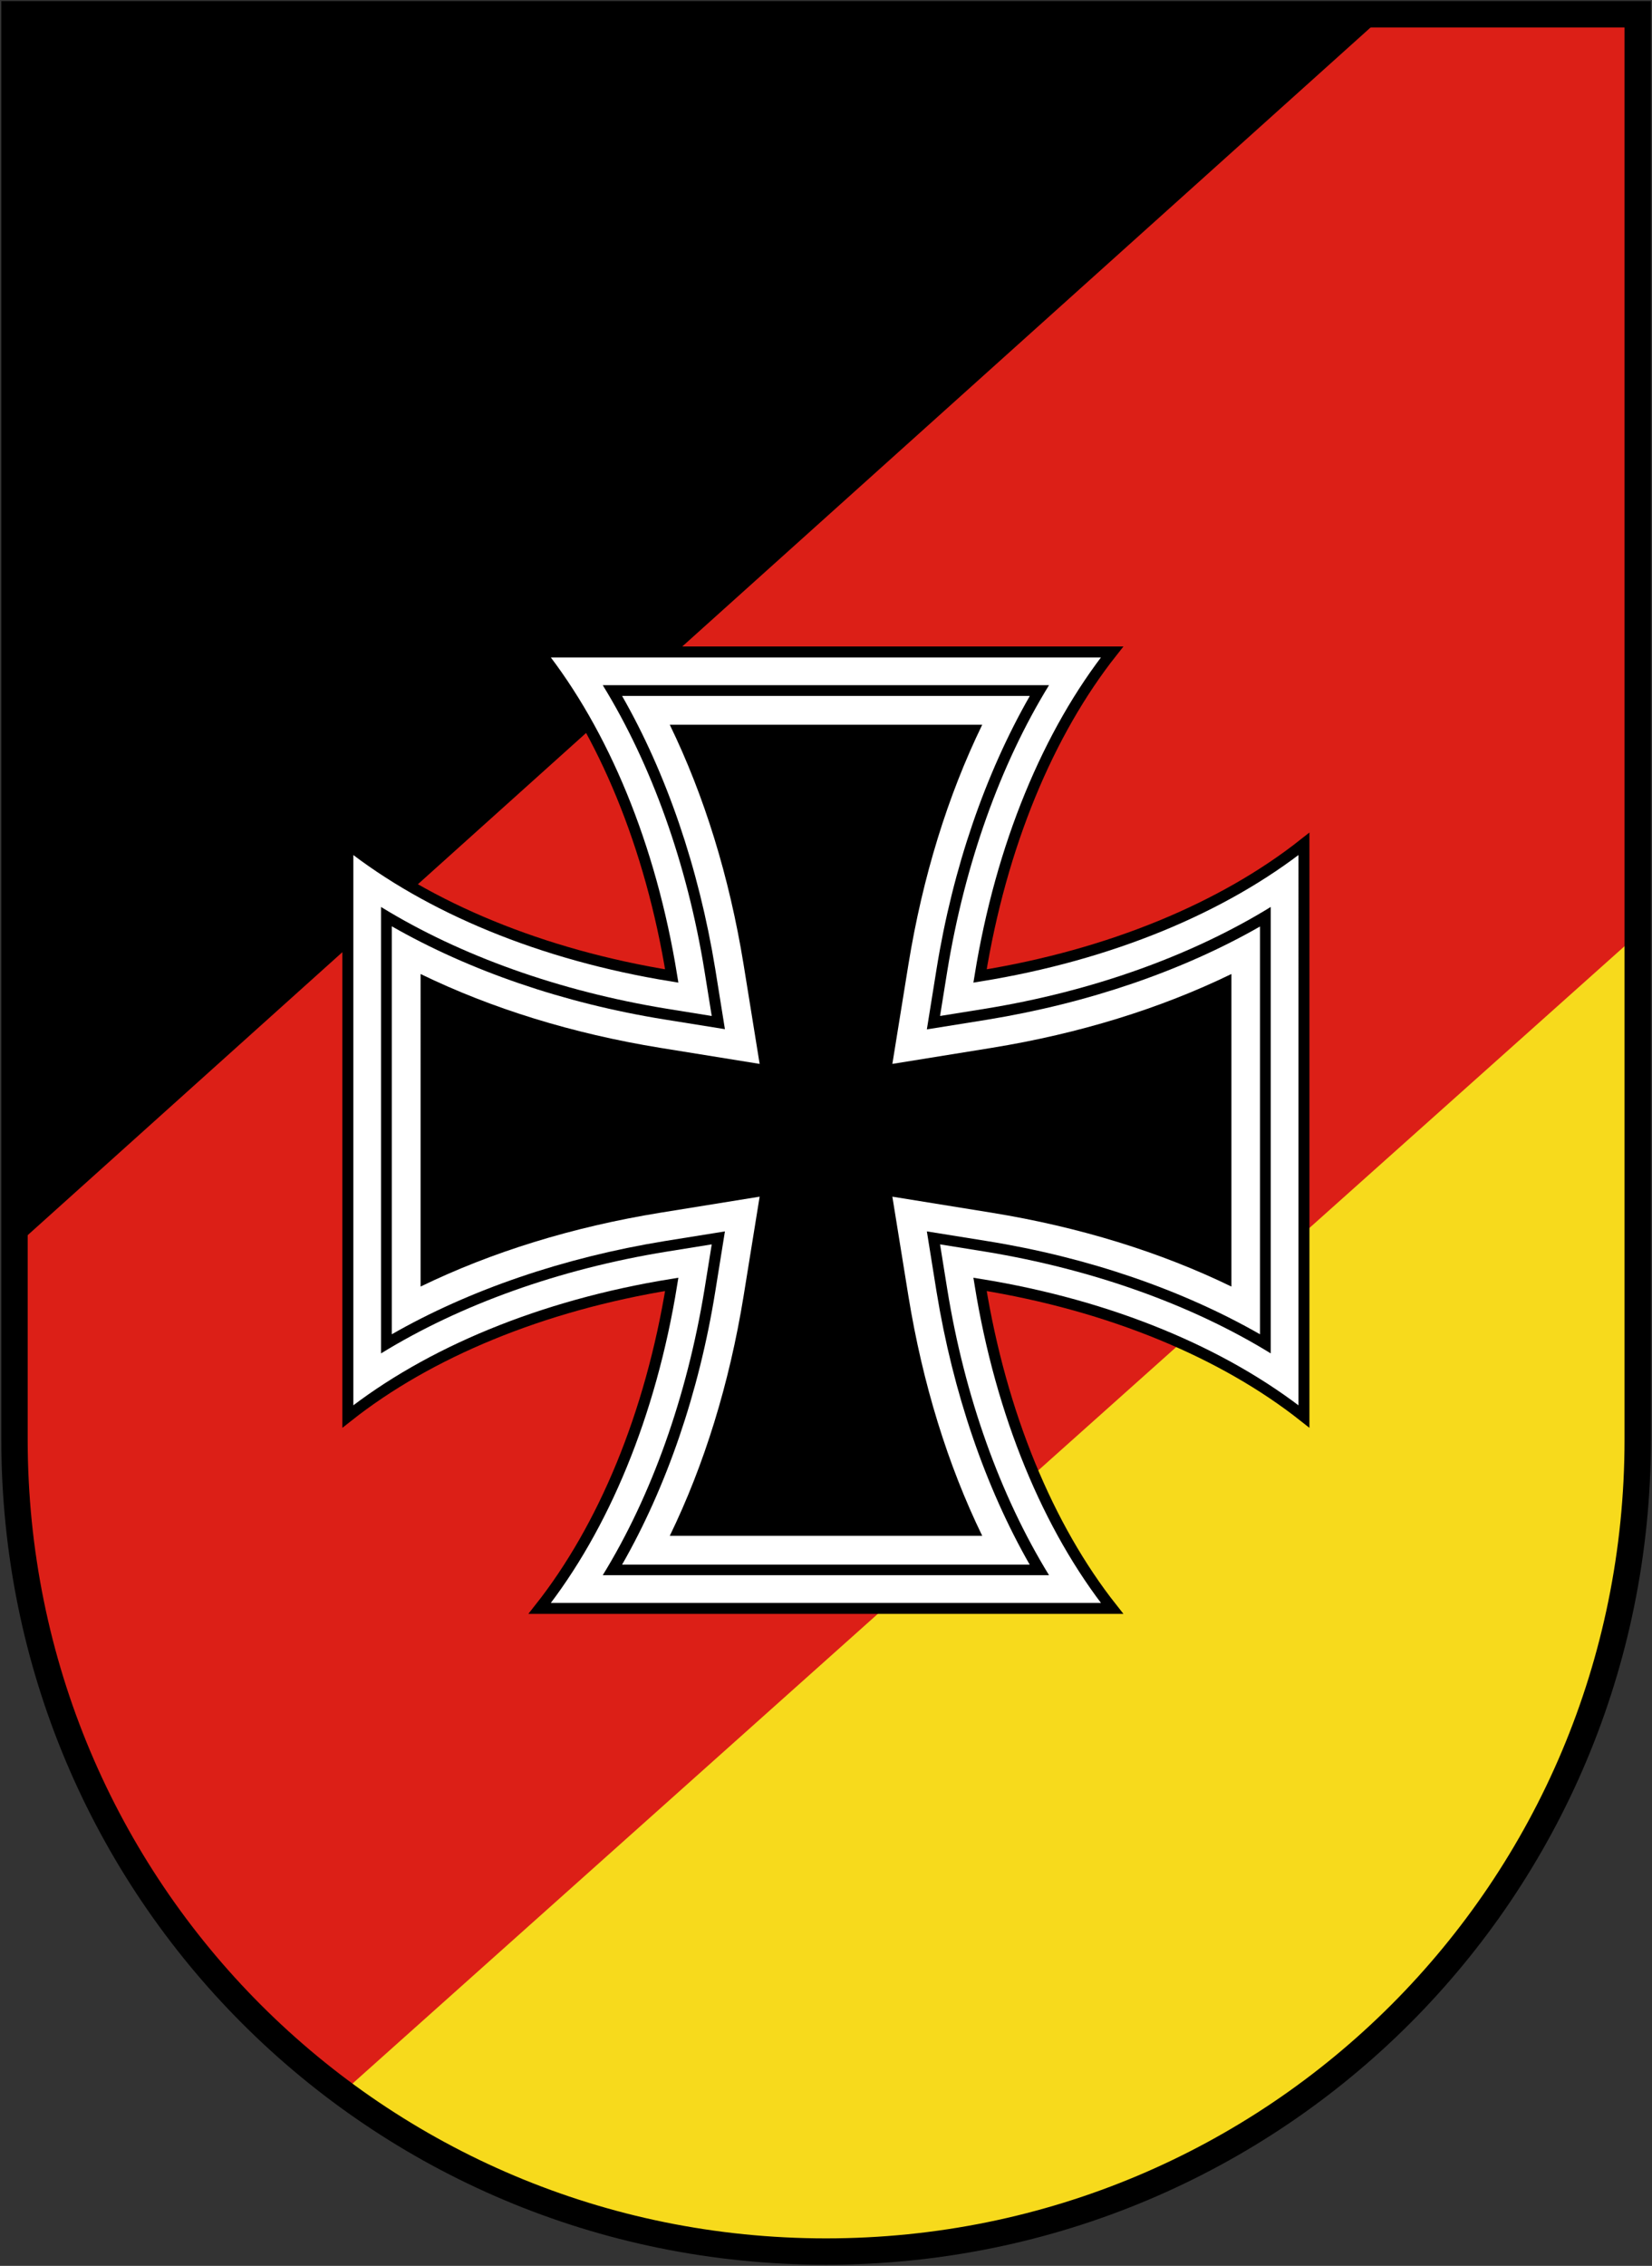
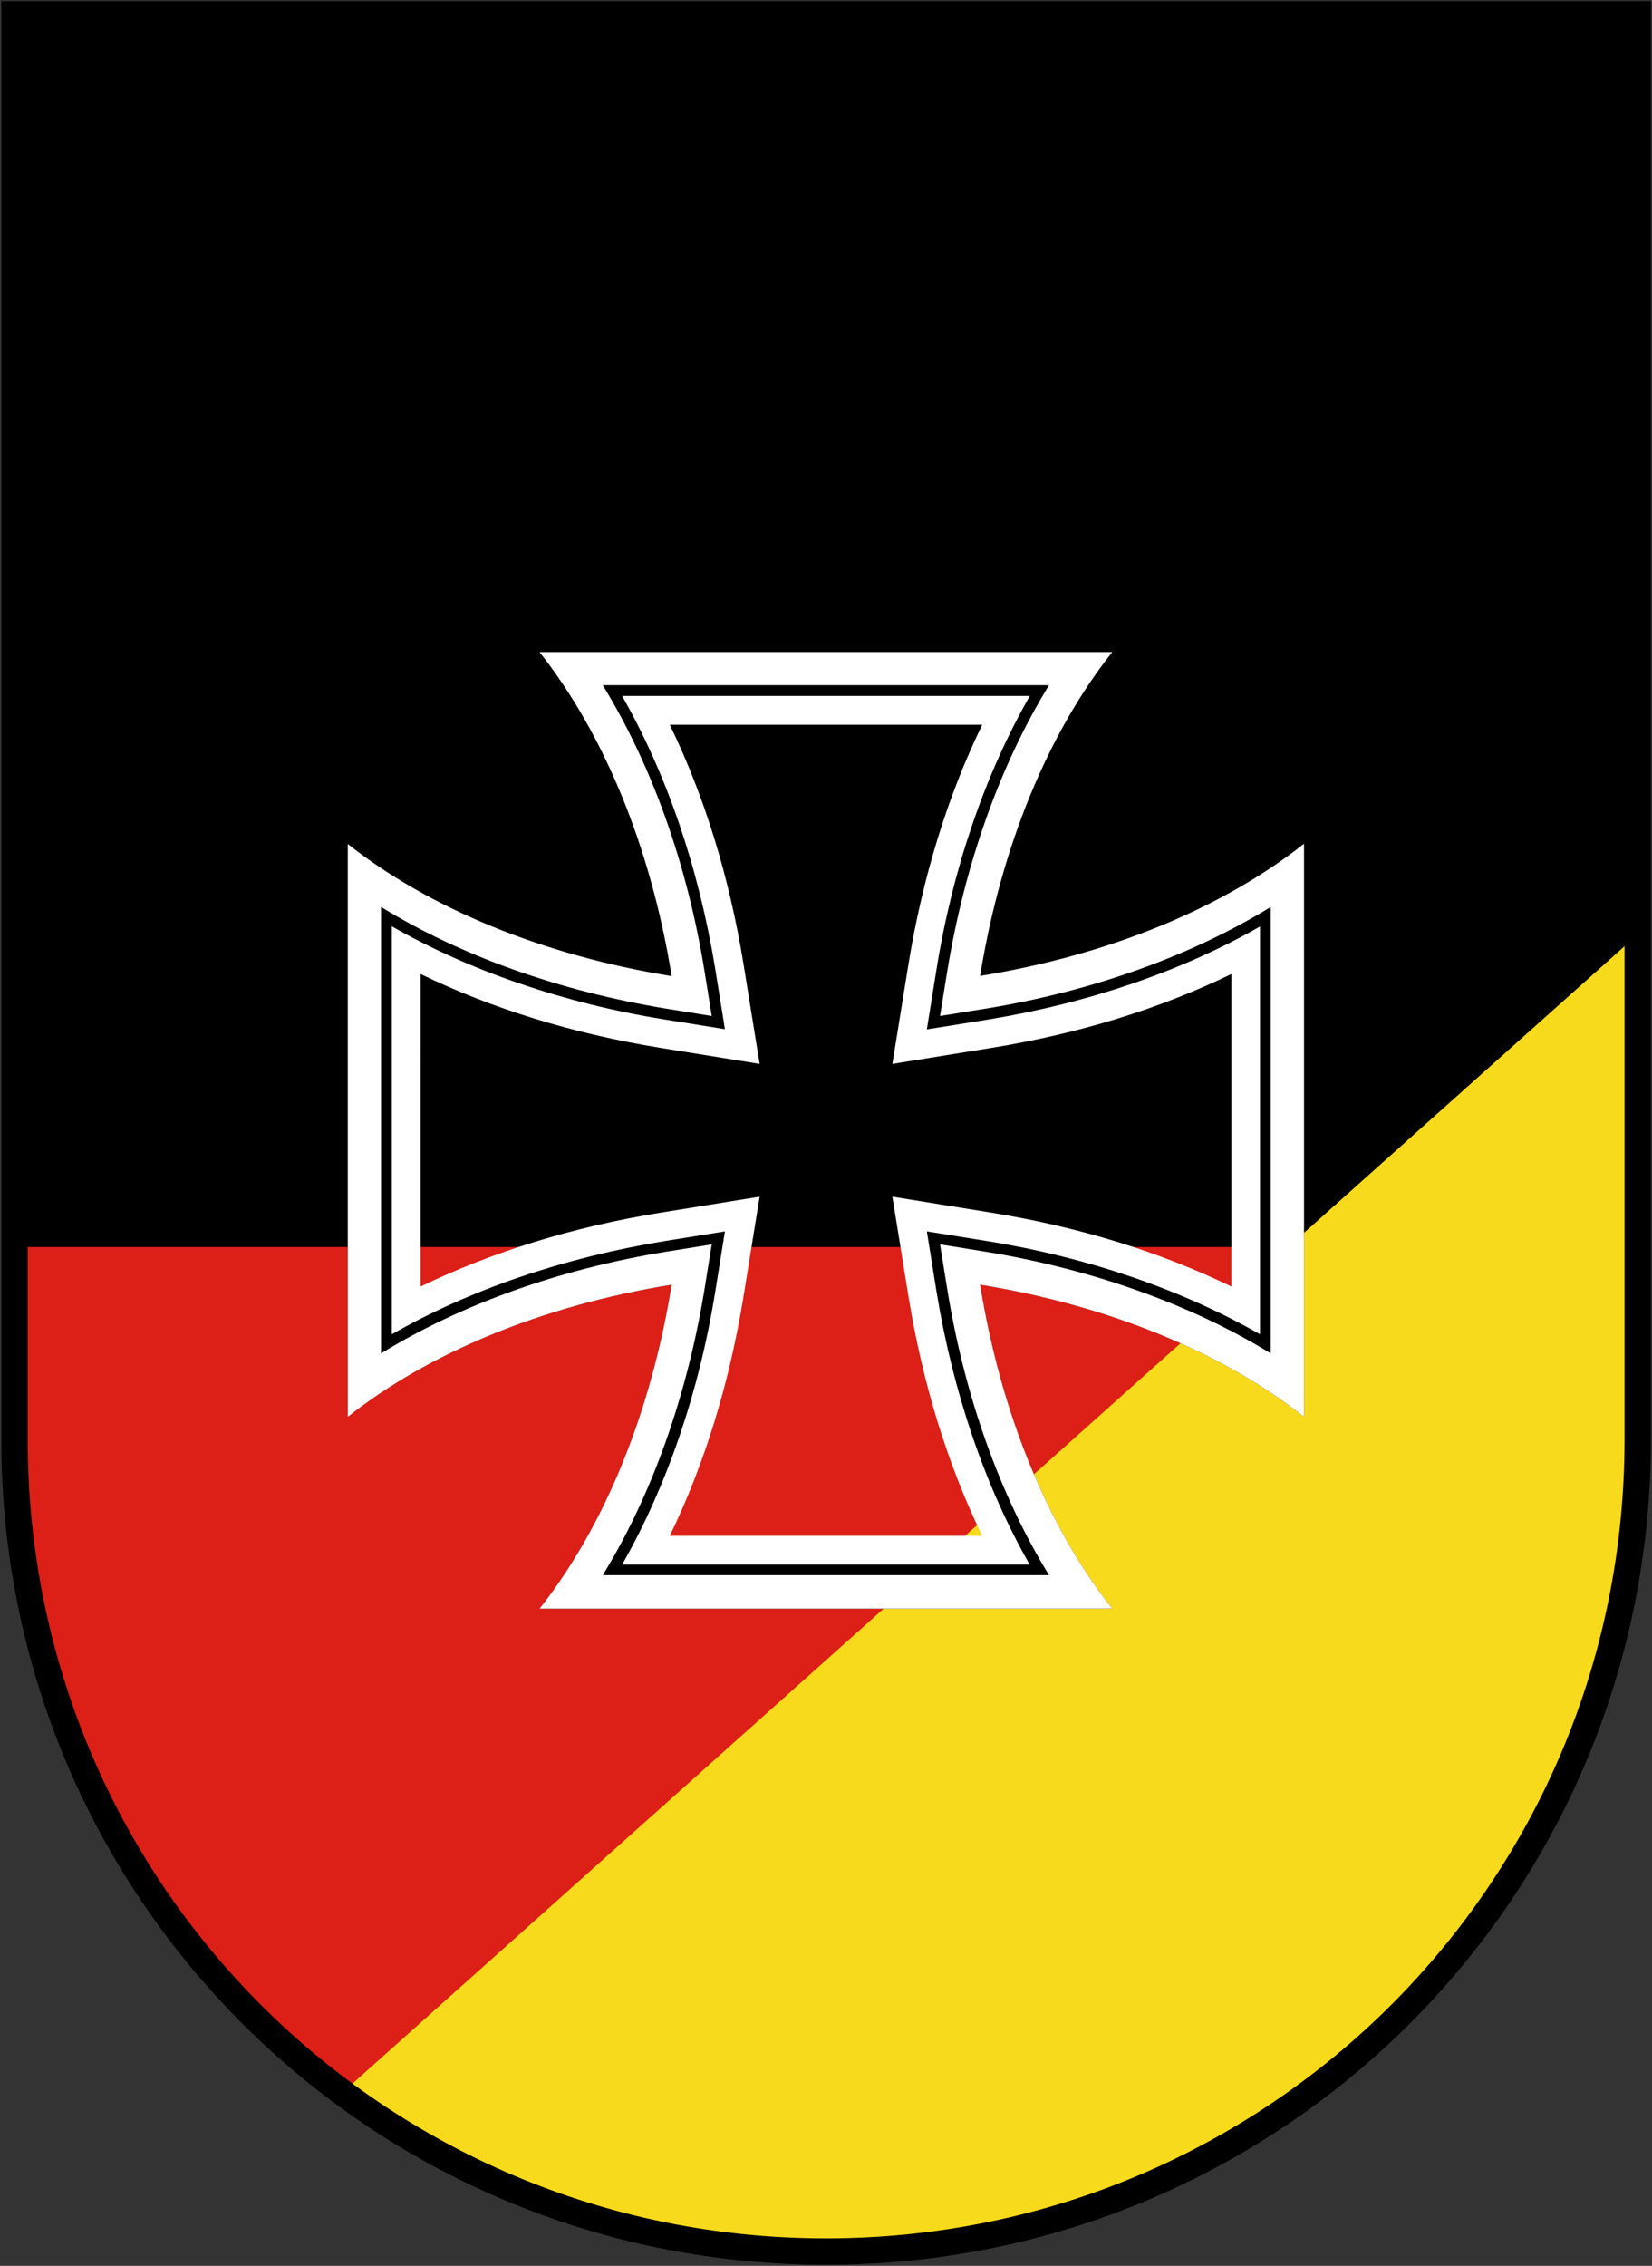
<svg xmlns="http://www.w3.org/2000/svg" version="1.1" id="svg2" x="0px" y="0px" viewBox="0 0 751.8 1030.8" style="enable-background:new 0 0 751.8 1030.8;" xml:space="preserve">
  <rect x="0" y="0" width="751.8" height="1030.8" fill="#333333" stroke="none" />
  <style type="text/css">
	.st0{fill:#DC1F17;}
	.st1{fill:#F7DA1C;}
	.st2{fill:none;stroke:#000000;stroke-width:12;stroke-linecap:round;}
	.st3{fill:#FFFFFF;}
	.st4{fill:none;stroke:#000000;stroke-width:5;stroke-miterlimit:10;}
</style>
  <g id="layer1">
    <g id="path4185">
      <path d="M745.3,6.5v648.4c0,204.6-164.7,369.4-369.4,369.4S6.6,859.5,6.6,654.9V6.5H745.3z" />
-       <path d="M745.3,6.5v648.4c0,204.6-164.7,369.4-369.4,369.4S6.6,859.5,6.6,654.9V6.5H745.3z" />
    </g>
-     <path id="path4181" class="st0" d="M745.3,6.5v648.4c0,204.6-164.7,369.4-369.4,369.4S6.6,859.5,6.6,654.9v-87.6L630.4,6.5H745.3z" />
+     <path id="path4181" class="st0" d="M745.3,6.5v648.4c0,204.6-164.7,369.4-369.4,369.4S6.6,859.5,6.6,654.9v-87.6H745.3z" />
    <path id="path4183" class="st1" d="M745.3,425.1v229.8c0,204.6-164.7,369.4-369.4,369.4c-82.6,0-158.7-26.8-220.1-72.3L745.3,425.1   z" />
    <path id="rect4178" class="st2" d="M745.3,6.5v648.4c0,204.6-164.7,369.4-369.4,369.4S6.6,859.5,6.6,654.9V6.5H745.3z" />
  </g>
  <g>
-     <path d="M277,715.2c21.6-35.9,37.3-80.3,45.1-128.3l3.7-22.6l-22.6,3.7c-47.9,7.8-92.3,23.5-128.3,45.1V415.3   c35.9,21.6,80.3,37.3,128.3,45.1l22.6,3.7l-3.7-22.6c-7.8-47.9-23.5-92.3-45.1-128.3h197.8c-21.6,35.9-37.3,80.3-45.1,128.3   L426,464l22.6-3.7c47.9-7.8,92.3-23.5,128.3-45.1v197.8c-35.9-21.6-80.3-37.3-128.3-45.1l-22.6-3.7l3.7,22.6   c7.8,47.9,23.5,92.3,45.1,128.3H277z" />
    <path class="st3" d="M447,329.7c-15.7,32.3-27.1,69.1-33.6,109.1l-7.3,45.2l45.2-7.3c40-6.5,76.8-17.9,109.1-33.6v142.2   c-32.3-15.7-69.1-27.1-109.1-33.6l-45.2-7.3l7.3,45.2c6.5,40,17.9,76.8,33.6,109.1H304.8c15.7-32.3,27.1-69.1,33.6-109.1l7.3-45.2   l-45.2,7.3c-40,6.5-76.8,17.9-109.1,33.6V443.1c32.3,15.7,69.1,27.1,109.1,33.6l45.2,7.3l-7.3-45.2c-6.5-40-17.9-76.8-33.6-109.1   H447 M506.1,296.7H245.6c29,36.7,50.5,88.1,60.1,147.4c-59.3-9.6-110.7-31.1-147.4-60.1v260.5c36.7-29,88.1-50.5,147.4-60.1   c-9.6,59.3-31.1,110.7-60.1,147.4h260.5c-29-36.7-50.5-88.1-60.1-147.4c59.3,9.6,110.7,31.1,147.4,60.1V383.9   c-36.7,29-88.1,50.5-147.4,60.1C455.6,384.8,477.1,333.3,506.1,296.7L506.1,296.7z" />
    <path d="M468.6,316.7c-20.2,35.3-35,78.2-42.4,124.2l-4.4,27.4l27.4-4.4c46-7.5,88.9-22.2,124.2-42.4v185.5   c-35.3-20.2-78.2-35-124.2-42.4l-27.4-4.4l4.4,27.4c7.5,46,22.2,88.9,42.4,124.2H283.1c20.2-35.3,35-78.2,42.4-124.2l4.4-27.4   l-27.4,4.4c-46,7.5-88.9,22.2-124.2,42.4V421.4c35.3,20.2,78.2,35,124.2,42.4l27.4,4.4l-4.4-27.4c-7.5-46-22.2-88.9-42.4-124.2   H468.6 M506.1,296.7H245.6c29,36.7,50.5,88.1,60.1,147.4c-59.3-9.6-110.7-31.1-147.4-60.1v260.5c36.7-29,88.1-50.5,147.4-60.1   c-9.6,59.3-31.1,110.7-60.1,147.4h260.5c-29-36.7-50.5-88.1-60.1-147.4c59.3,9.6,110.7,31.1,147.4,60.1V383.9   c-36.7,29-88.1,50.5-147.4,60.1C455.6,384.8,477.1,333.3,506.1,296.7L506.1,296.7z" />
    <path class="st3" d="M477.4,311.7c-22.2,36.1-38.3,81.2-46.3,130l-3.3,20.5l20.5-3.3c48.8-7.9,93.9-24.1,130-46.3v203.1   c-36.1-22.2-81.2-38.3-130-46.3l-20.5-3.3l3.3,20.5c7.9,48.8,24.1,93.9,46.3,130H274.3c22.2-36.1,38.3-81.2,46.3-130l3.3-20.5   l-20.5,3.3c-48.8,7.9-93.9,24.1-130,46.3V412.6c36.1,22.2,81.2,38.3,130,46.3l20.5,3.3l-3.3-20.5c-7.9-48.8-24.1-93.9-46.3-130   H477.4 M506.1,296.7H245.6c29,36.7,50.5,88.1,60.1,147.4c-59.3-9.6-110.7-31.1-147.4-60.1v260.5c36.7-29,88.1-50.5,147.4-60.1   c-9.6,59.3-31.1,110.7-60.1,147.4h260.5c-29-36.7-50.5-88.1-60.1-147.4c59.3,9.6,110.7,31.1,147.4,60.1V383.9   c-36.7,29-88.1,50.5-147.4,60.1C455.6,384.8,477.1,333.3,506.1,296.7L506.1,296.7z" />
-     <path class="st4" d="M593.4,383.9c-36.7,29-88.1,50.5-147.4,60.1c9.6-59.3,31.1-110.7,60.1-147.4H245.6   c29,36.7,50.5,88.1,60.1,147.4c-59.3-9.6-110.7-31.1-147.4-60.1v260.5c36.7-29,88.1-50.5,147.4-60.1   c-9.6,59.3-31.1,110.7-60.1,147.4h260.5c-29-36.7-50.5-88.1-60.1-147.4c59.3,9.6,110.7,31.1,147.4,60.1V383.9z" />
  </g>
</svg>